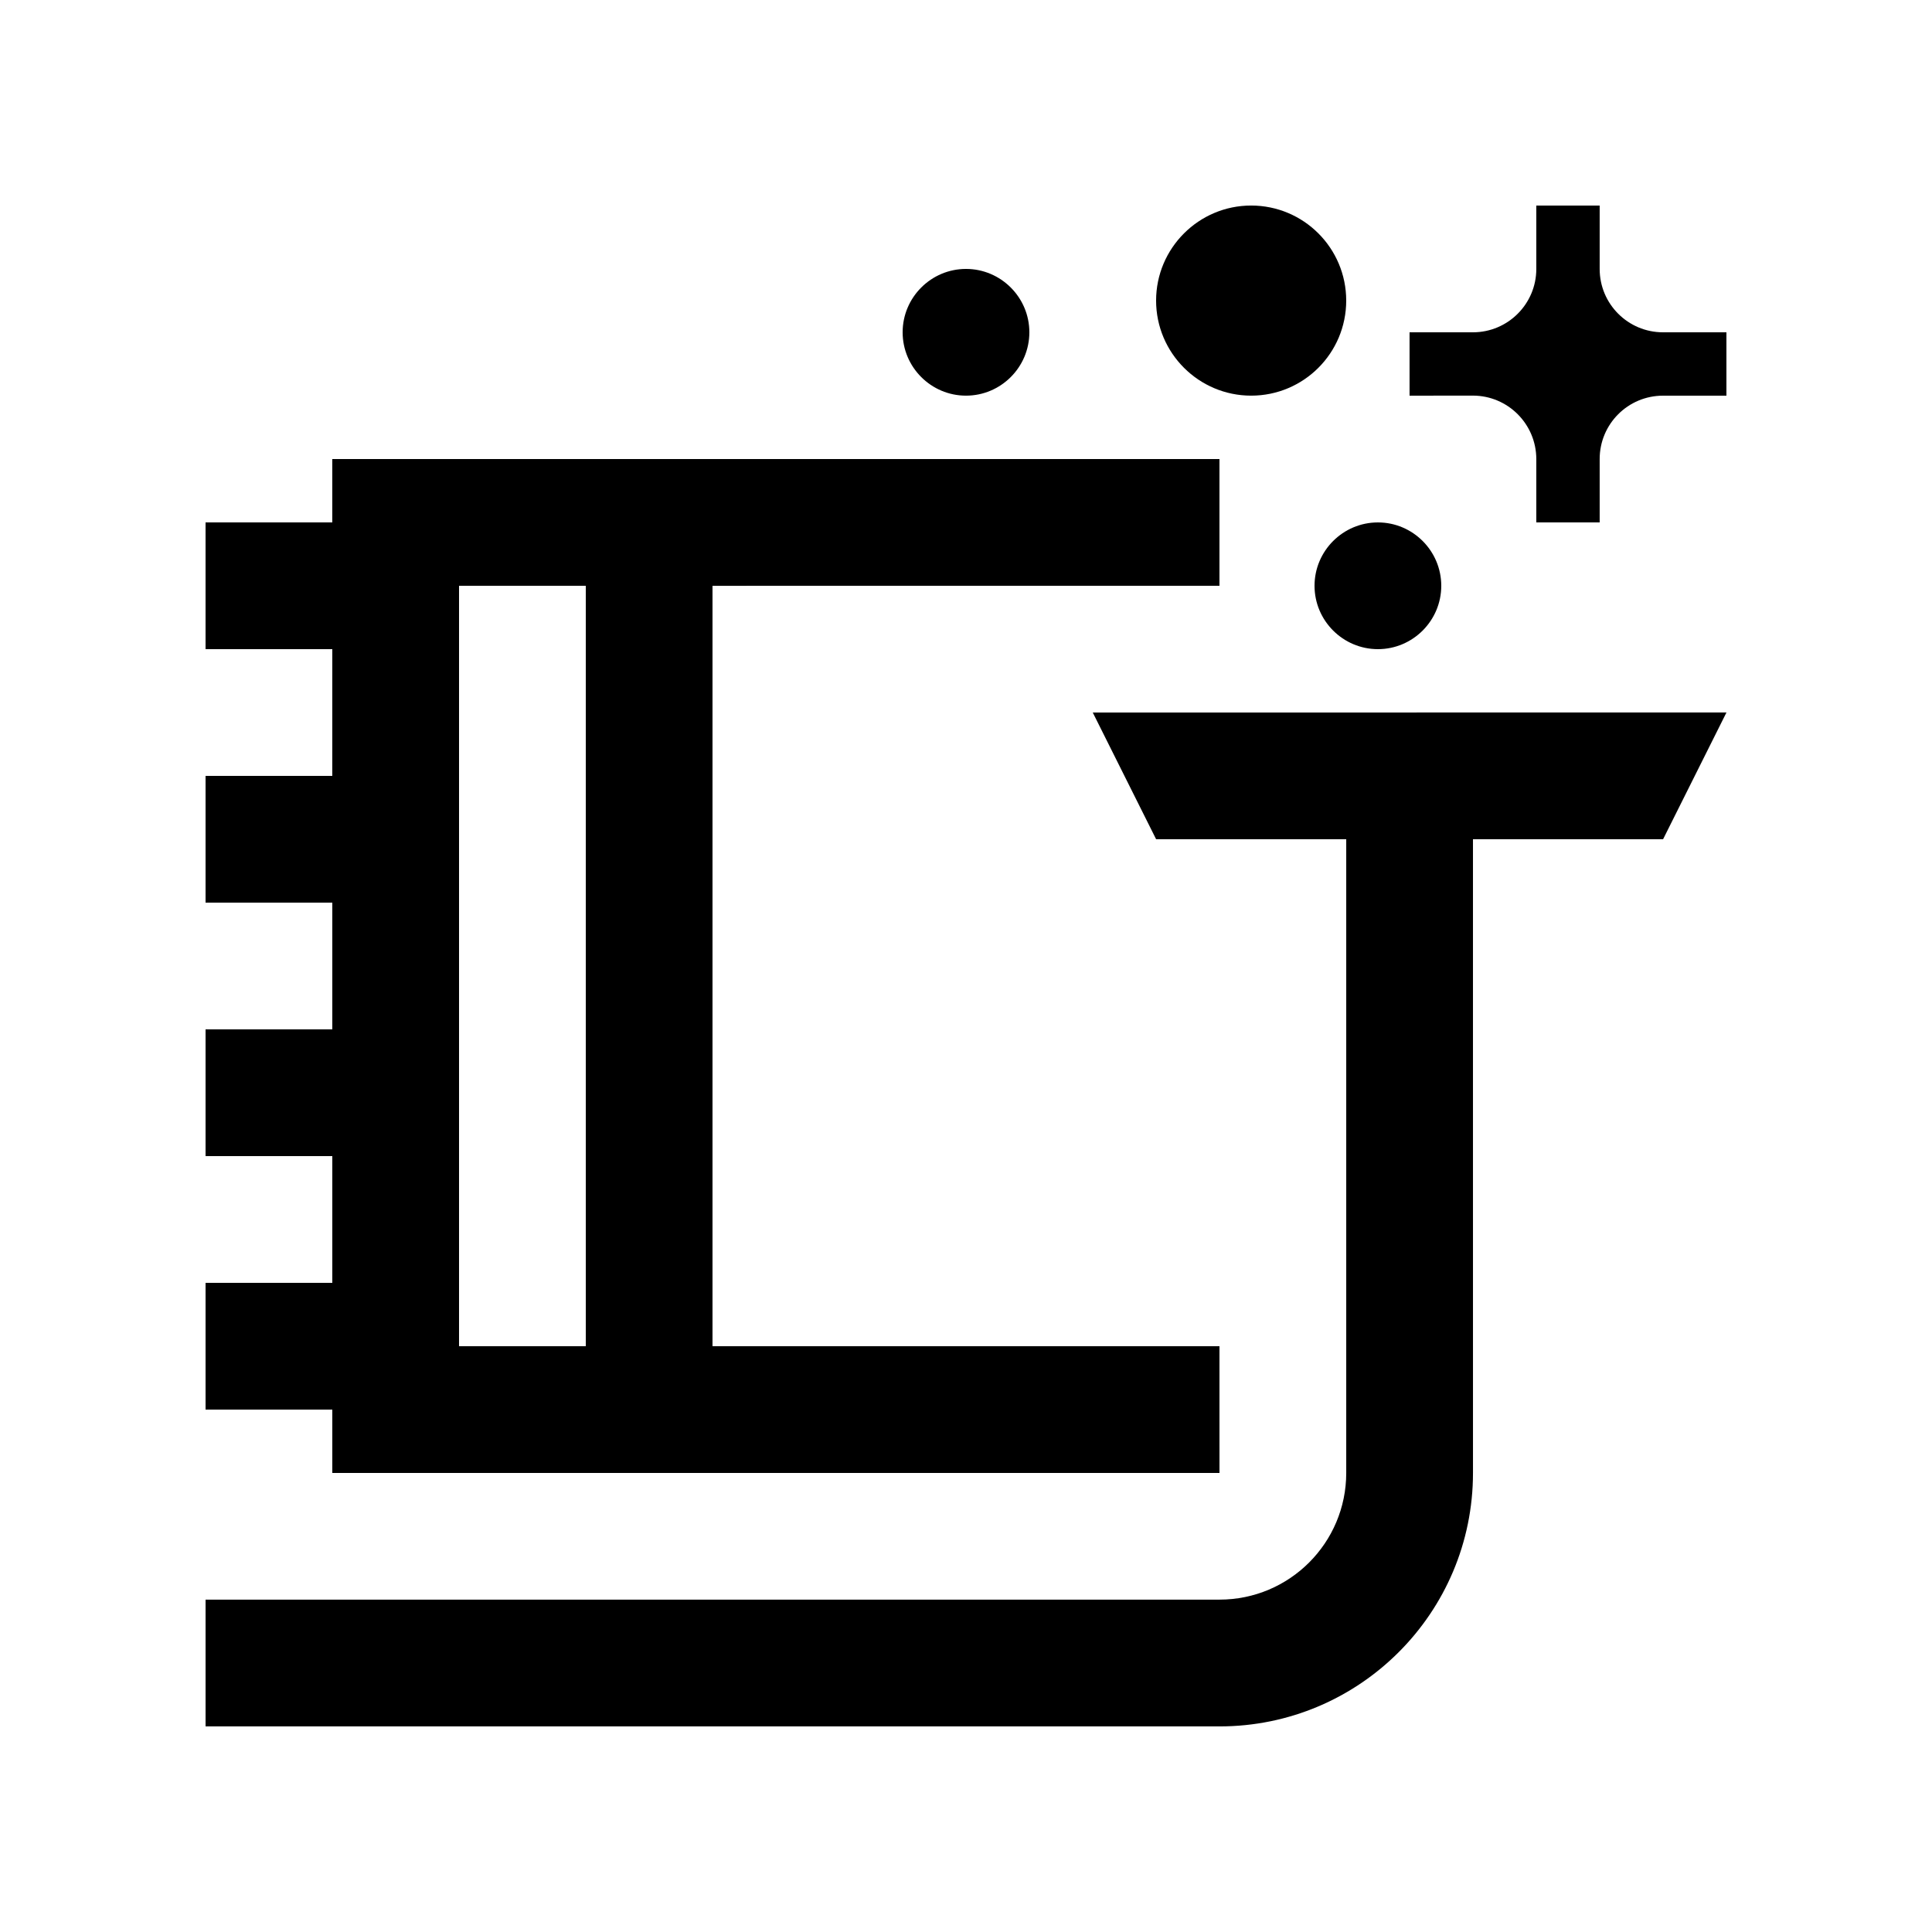
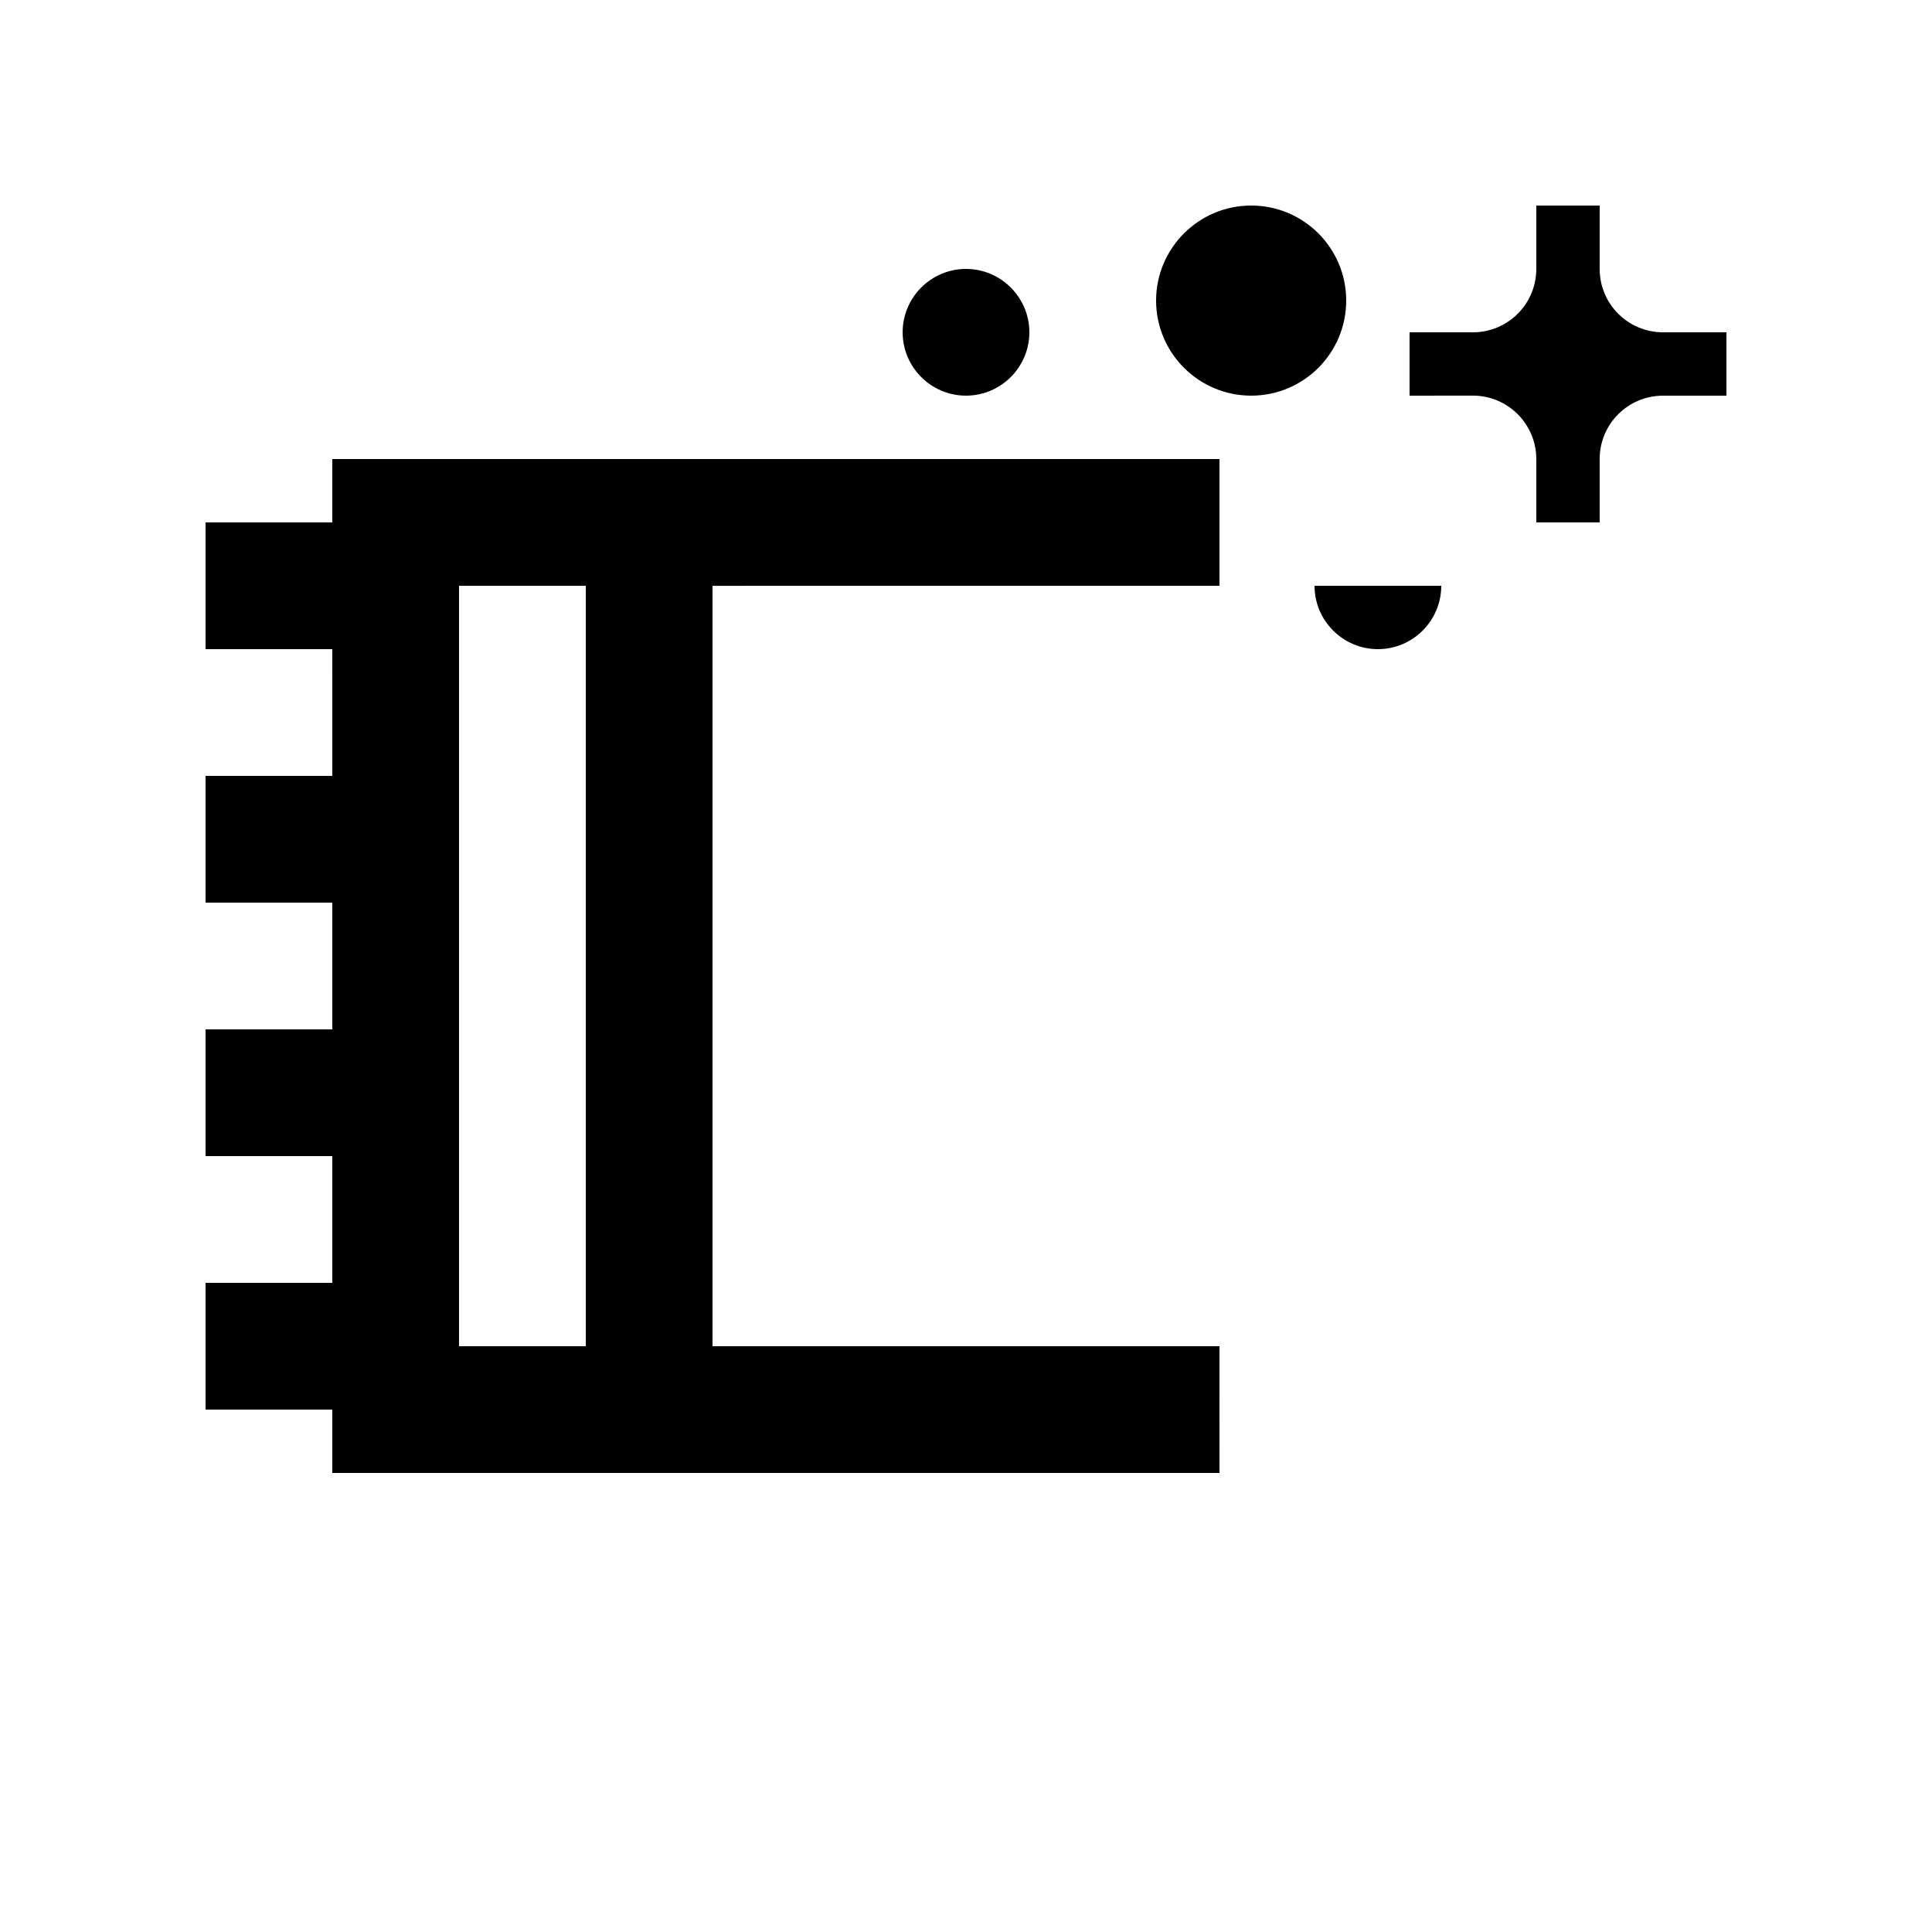
<svg xmlns="http://www.w3.org/2000/svg" fill="#000000" width="800px" height="800px" version="1.1" viewBox="144 144 512 512">
  <g>
-     <path d="m525.95 299.24c0 9.25-7.543 16.793-16.793 16.793-9.246-0.004-16.793-7.543-16.793-16.793s7.547-16.793 16.797-16.793 16.789 7.543 16.789 16.793z" />
-     <path d="m433.59 332.82 16.793 33.586h50.383v167.93c0 18.551-15.039 33.582-33.59 33.582l-268.7 0.004v33.594h268.7c37.094 0 67.18-30.078 67.18-67.172l-0.004-167.94h50.383l16.793-33.586z" />
+     <path d="m525.95 299.24c0 9.25-7.543 16.793-16.793 16.793-9.246-0.004-16.793-7.543-16.793-16.793z" />
    <path d="m567.93 265.65c0-9.285 7.512-16.793 16.797-16.793h16.793v-16.793h-16.793c-9.285 0-16.797-7.512-16.797-16.793v-16.793h-16.793v16.793c0 9.266-7.527 16.793-16.793 16.793h-16.797v16.793s16.797 0 16.797-0.016c9.266 0.016 16.777 7.527 16.793 16.809v16.793h16.793z" />
    <path d="m500.76 223.66c0 13.906-11.266 25.191-25.191 25.191-13.875 0-25.191-11.285-25.191-25.191s11.316-25.191 25.191-25.191c13.926 0.004 25.191 11.289 25.191 25.191z" />
    <path d="m416.79 232.06c0 9.246-7.539 16.793-16.789 16.793s-16.793-7.547-16.793-16.793 7.547-16.793 16.793-16.793c9.242 0.004 16.789 7.543 16.789 16.793z" />
    <path d="m467.17 299.24v-33.59h-235.11v16.793h-33.586v33.59h33.59l-0.004 33.586h-33.586v33.59h33.59v33.59h-33.59v33.582h33.59v33.59h-33.59v33.582h33.59v16.797h235.11l-0.004-33.586h-134.35v-201.52zm-167.93 201.52h-33.59v-201.52h33.59z" />
  </g>
</svg>